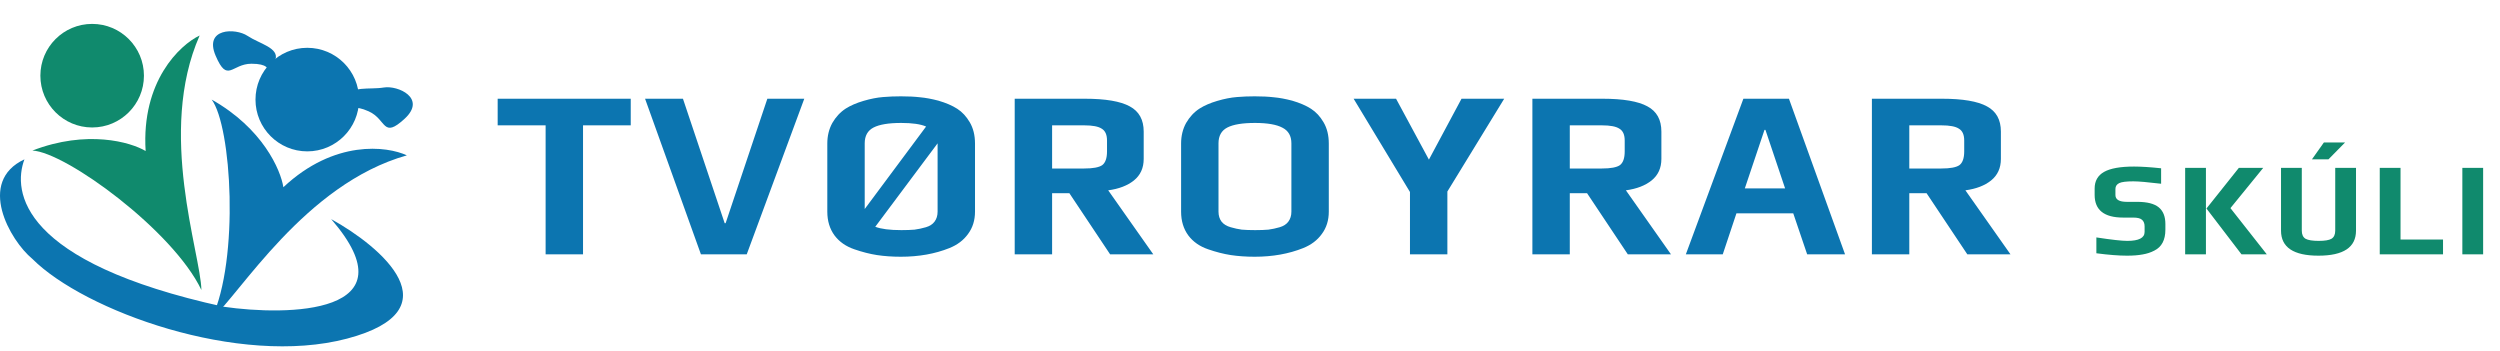
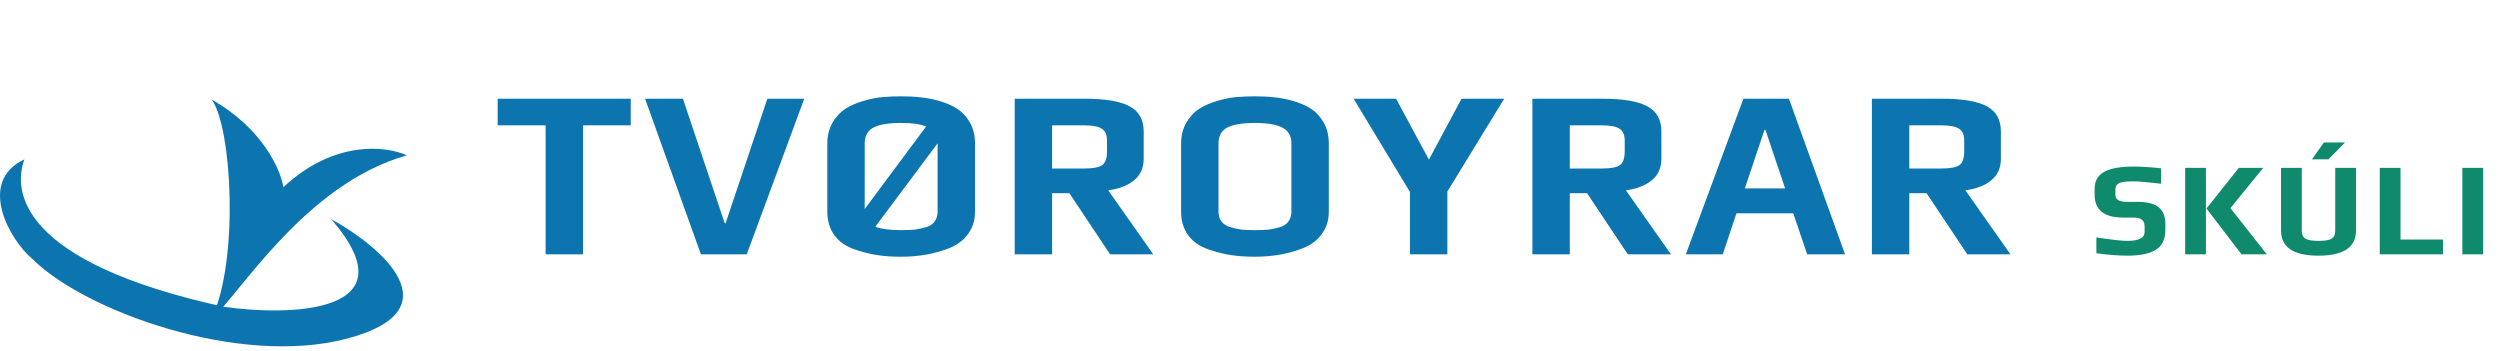
<svg xmlns="http://www.w3.org/2000/svg" width="328" height="46" viewBox="0 0 328 46" fill="none">
  <path d="M71.585 16.445H65.294V12.953H82.753V16.445H76.493V33.369H71.585V16.445ZM84.632 12.953H89.603L95.076 29.28H95.202L100.676 12.953H105.521L97.971 33.369H91.962L84.632 12.953ZM118.2 33.684C117.068 33.684 116.019 33.61 115.054 33.464C114.111 33.317 113.125 33.065 112.097 32.709C110.986 32.331 110.115 31.723 109.486 30.884C108.857 30.024 108.543 28.986 108.543 27.77V18.835C108.543 17.829 108.763 16.927 109.203 16.13C109.665 15.333 110.252 14.704 110.965 14.242C111.594 13.844 112.37 13.508 113.293 13.236C114.216 12.963 115.075 12.795 115.872 12.732C116.606 12.67 117.382 12.638 118.2 12.638C119.165 12.638 120.004 12.68 120.717 12.764C121.43 12.827 122.227 12.974 123.108 13.204C124.114 13.498 124.943 13.854 125.593 14.274C126.243 14.693 126.788 15.281 127.229 16.036C127.69 16.812 127.921 17.745 127.921 18.835V27.77C127.921 28.902 127.617 29.877 127.009 30.695C126.421 31.513 125.604 32.132 124.555 32.551C122.667 33.306 120.549 33.684 118.2 33.684ZM121.503 16.602C120.79 16.287 119.7 16.13 118.232 16.13C116.596 16.13 115.39 16.329 114.614 16.728C113.838 17.126 113.45 17.818 113.45 18.804V27.424L121.503 16.602ZM118.263 30.192C118.955 30.192 119.532 30.171 119.993 30.129C120.476 30.066 120.969 29.961 121.472 29.814C121.975 29.668 122.353 29.426 122.604 29.091C122.877 28.734 123.013 28.294 123.013 27.77V18.804L114.834 29.752C115.589 30.045 116.732 30.192 118.263 30.192ZM133.129 12.953H142.314C145.041 12.953 147.012 13.288 148.229 13.959C149.445 14.61 150.053 15.71 150.053 17.262V20.849C150.053 22.044 149.623 22.988 148.763 23.68C147.925 24.351 146.802 24.781 145.397 24.97L151.312 33.369H145.649L140.301 25.347H138.036V33.369H133.129V12.953ZM142.252 22.107C143.405 22.107 144.191 21.96 144.611 21.667C145.03 21.352 145.24 20.754 145.24 19.873V18.427C145.24 17.672 145.009 17.158 144.548 16.885C144.108 16.591 143.342 16.445 142.252 16.445H138.036V22.107H142.252ZM164.617 33.684C163.485 33.684 162.436 33.61 161.472 33.464C160.528 33.317 159.542 33.065 158.515 32.709C157.403 32.331 156.533 31.723 155.904 30.884C155.274 30.024 154.96 28.986 154.96 27.77V18.835C154.96 17.829 155.18 16.927 155.62 16.13C156.082 15.333 156.669 14.704 157.382 14.242C158.011 13.844 158.787 13.508 159.71 13.236C160.633 12.963 161.493 12.795 162.29 12.732C163.024 12.67 163.8 12.638 164.617 12.638C165.582 12.638 166.421 12.68 167.134 12.764C167.847 12.827 168.644 12.974 169.525 13.204C170.532 13.498 171.36 13.854 172.01 14.274C172.66 14.693 173.206 15.281 173.646 16.036C174.107 16.812 174.338 17.745 174.338 18.835V27.77C174.338 28.902 174.034 29.877 173.426 30.695C172.839 31.513 172.021 32.132 170.972 32.551C169.085 33.306 166.966 33.684 164.617 33.684ZM164.68 30.192C165.373 30.192 165.949 30.171 166.411 30.129C166.893 30.066 167.386 29.961 167.889 29.814C168.393 29.668 168.77 29.426 169.022 29.091C169.294 28.734 169.431 28.294 169.431 27.77V18.804C169.431 17.839 169.043 17.158 168.267 16.759C167.491 16.34 166.285 16.13 164.649 16.13C163.013 16.13 161.807 16.329 161.031 16.728C160.255 17.126 159.867 17.818 159.867 18.804V27.77C159.867 28.294 160.004 28.734 160.276 29.091C160.549 29.426 160.947 29.668 161.472 29.814C161.975 29.961 162.457 30.066 162.919 30.129C163.401 30.171 163.988 30.192 164.68 30.192ZM184.988 25.19L177.595 12.953H183.163L187.473 20.943L191.752 12.953H197.351L189.896 25.127V33.369H184.988V25.19ZM201.049 12.953H210.235C212.962 12.953 214.933 13.288 216.149 13.959C217.366 14.61 217.974 15.71 217.974 17.262V20.849C217.974 22.044 217.544 22.988 216.684 23.68C215.845 24.351 214.723 24.781 213.318 24.97L219.232 33.369H213.57L208.222 25.347H205.957V33.369H201.049V12.953ZM210.172 22.107C211.326 22.107 212.112 21.96 212.532 21.667C212.951 21.352 213.161 20.754 213.161 19.873V18.427C213.161 17.672 212.93 17.158 212.469 16.885C212.028 16.591 211.263 16.445 210.172 16.445H205.957V22.107H210.172ZM228.732 12.953H234.709L242.07 33.369H237.1L235.275 27.99H227.82L226.026 33.369H221.182L228.732 12.953ZM234.206 24.718L231.626 17.042H231.5L228.921 24.718H234.206ZM245.593 12.953H254.778C257.505 12.953 259.476 13.288 260.693 13.959C261.909 14.61 262.517 15.71 262.517 17.262V20.849C262.517 22.044 262.087 22.988 261.227 23.68C260.389 24.351 259.267 24.781 257.861 24.97L263.776 33.369H258.113L252.765 25.347H250.5V33.369H245.593V12.953ZM254.716 22.107C255.869 22.107 256.655 21.96 257.075 21.667C257.494 21.352 257.704 20.754 257.704 19.873V18.427C257.704 17.672 257.473 17.158 257.012 16.885C256.572 16.591 255.806 16.445 254.716 16.445H250.5V22.107H254.716Z" fill="#0C75B0" />
  <path d="M279.064 33.544C277.981 33.544 276.641 33.439 275.044 33.229V31.15C277.025 31.453 278.377 31.604 279.099 31.604C280.614 31.604 281.371 31.214 281.371 30.433V29.699C281.371 29.326 281.26 29.041 281.039 28.843C280.829 28.645 280.445 28.546 279.886 28.546H278.557C276.064 28.546 274.817 27.555 274.817 25.575V24.736C274.817 23.745 275.231 23.017 276.058 22.551C276.885 22.085 278.196 21.852 279.99 21.852C280.923 21.852 282.105 21.928 283.538 22.079V24.107C281.779 23.897 280.567 23.792 279.903 23.792C278.983 23.792 278.365 23.868 278.05 24.019C277.713 24.182 277.544 24.439 277.544 24.788V25.592C277.544 26.186 278.045 26.483 279.047 26.483H280.41C281.703 26.483 282.641 26.722 283.224 27.2C283.806 27.678 284.098 28.406 284.098 29.384V30.136C284.098 31.488 283.614 32.402 282.647 32.88C282.181 33.125 281.662 33.294 281.091 33.387C280.532 33.492 279.856 33.544 279.064 33.544ZM286.692 22.027H289.418V33.369H286.692V22.027ZM289.488 27.357L293.735 22.027H296.933L292.634 27.305L297.405 33.369H294.085L289.488 27.357ZM304.18 33.544C300.906 33.544 299.269 32.449 299.269 30.258V22.027H301.995V30.258C301.995 30.771 302.159 31.126 302.485 31.324C302.823 31.511 303.399 31.604 304.215 31.604C305.019 31.604 305.578 31.511 305.893 31.324C306.219 31.126 306.382 30.771 306.382 30.258V22.027H309.108V30.258C309.108 32.449 307.466 33.544 304.18 33.544ZM304.897 18.689H307.675L305.491 20.908H303.324L304.897 18.689ZM312.223 22.027H314.95V31.429H320.525V33.369H312.223V22.027ZM323.06 22.027H325.787V33.369H323.06V22.027Z" fill="#108A6D" />
-   <path d="M32.997 8.362C35.088 8.362 35.262 9.059 35.088 9.408C35.262 9.408 35.715 9.094 36.133 7.84C36.656 6.272 34.042 5.749 32.474 4.704C30.907 3.659 26.725 3.659 28.293 7.317C29.861 10.976 30.384 8.362 32.997 8.362Z" fill="#0C75B0" />
-   <path d="M48.369 14.606C46.462 13.75 46.017 14.314 46.034 14.704C45.875 14.632 45.59 14.161 45.722 12.845C45.887 11.201 48.485 11.794 50.344 11.482C52.202 11.17 56.017 12.882 53.089 15.578C50.16 18.274 50.753 15.676 48.369 14.606Z" fill="#0C75B0" />
  <path d="M53.38 20.383C40.001 24.146 31.429 38.676 27.771 41.812C31.429 33.972 30.384 16.55 27.771 13.066C34.461 16.829 36.83 22.3 37.178 24.564C43.868 18.293 50.767 19.164 53.38 20.383Z" fill="#0C75B0" />
-   <path d="M26.194 4.657C20.582 17.372 26.334 33.23 26.424 38.048C22.706 30.237 8.602 19.956 4.252 19.754C11.412 16.989 17.139 18.642 19.108 19.815C18.528 10.663 23.59 5.896 26.194 4.657Z" fill="#108A6D" />
  <path d="M29.339 40.244C2.579 34.39 1.638 25.087 3.206 20.906C-3.065 23.833 1.29 31.533 4.252 33.972C11.046 40.767 31.325 48.188 45.541 44.425C59.757 40.662 50.071 32.404 43.45 28.746C54.321 41.289 37.701 41.463 29.339 40.244Z" fill="#0C75B0" />
-   <circle cx="40.314" cy="13.066" r="6.794" fill="#0C75B0" />
-   <circle cx="12.091" cy="9.93" r="6.794" fill="#108A6D" />
</svg>